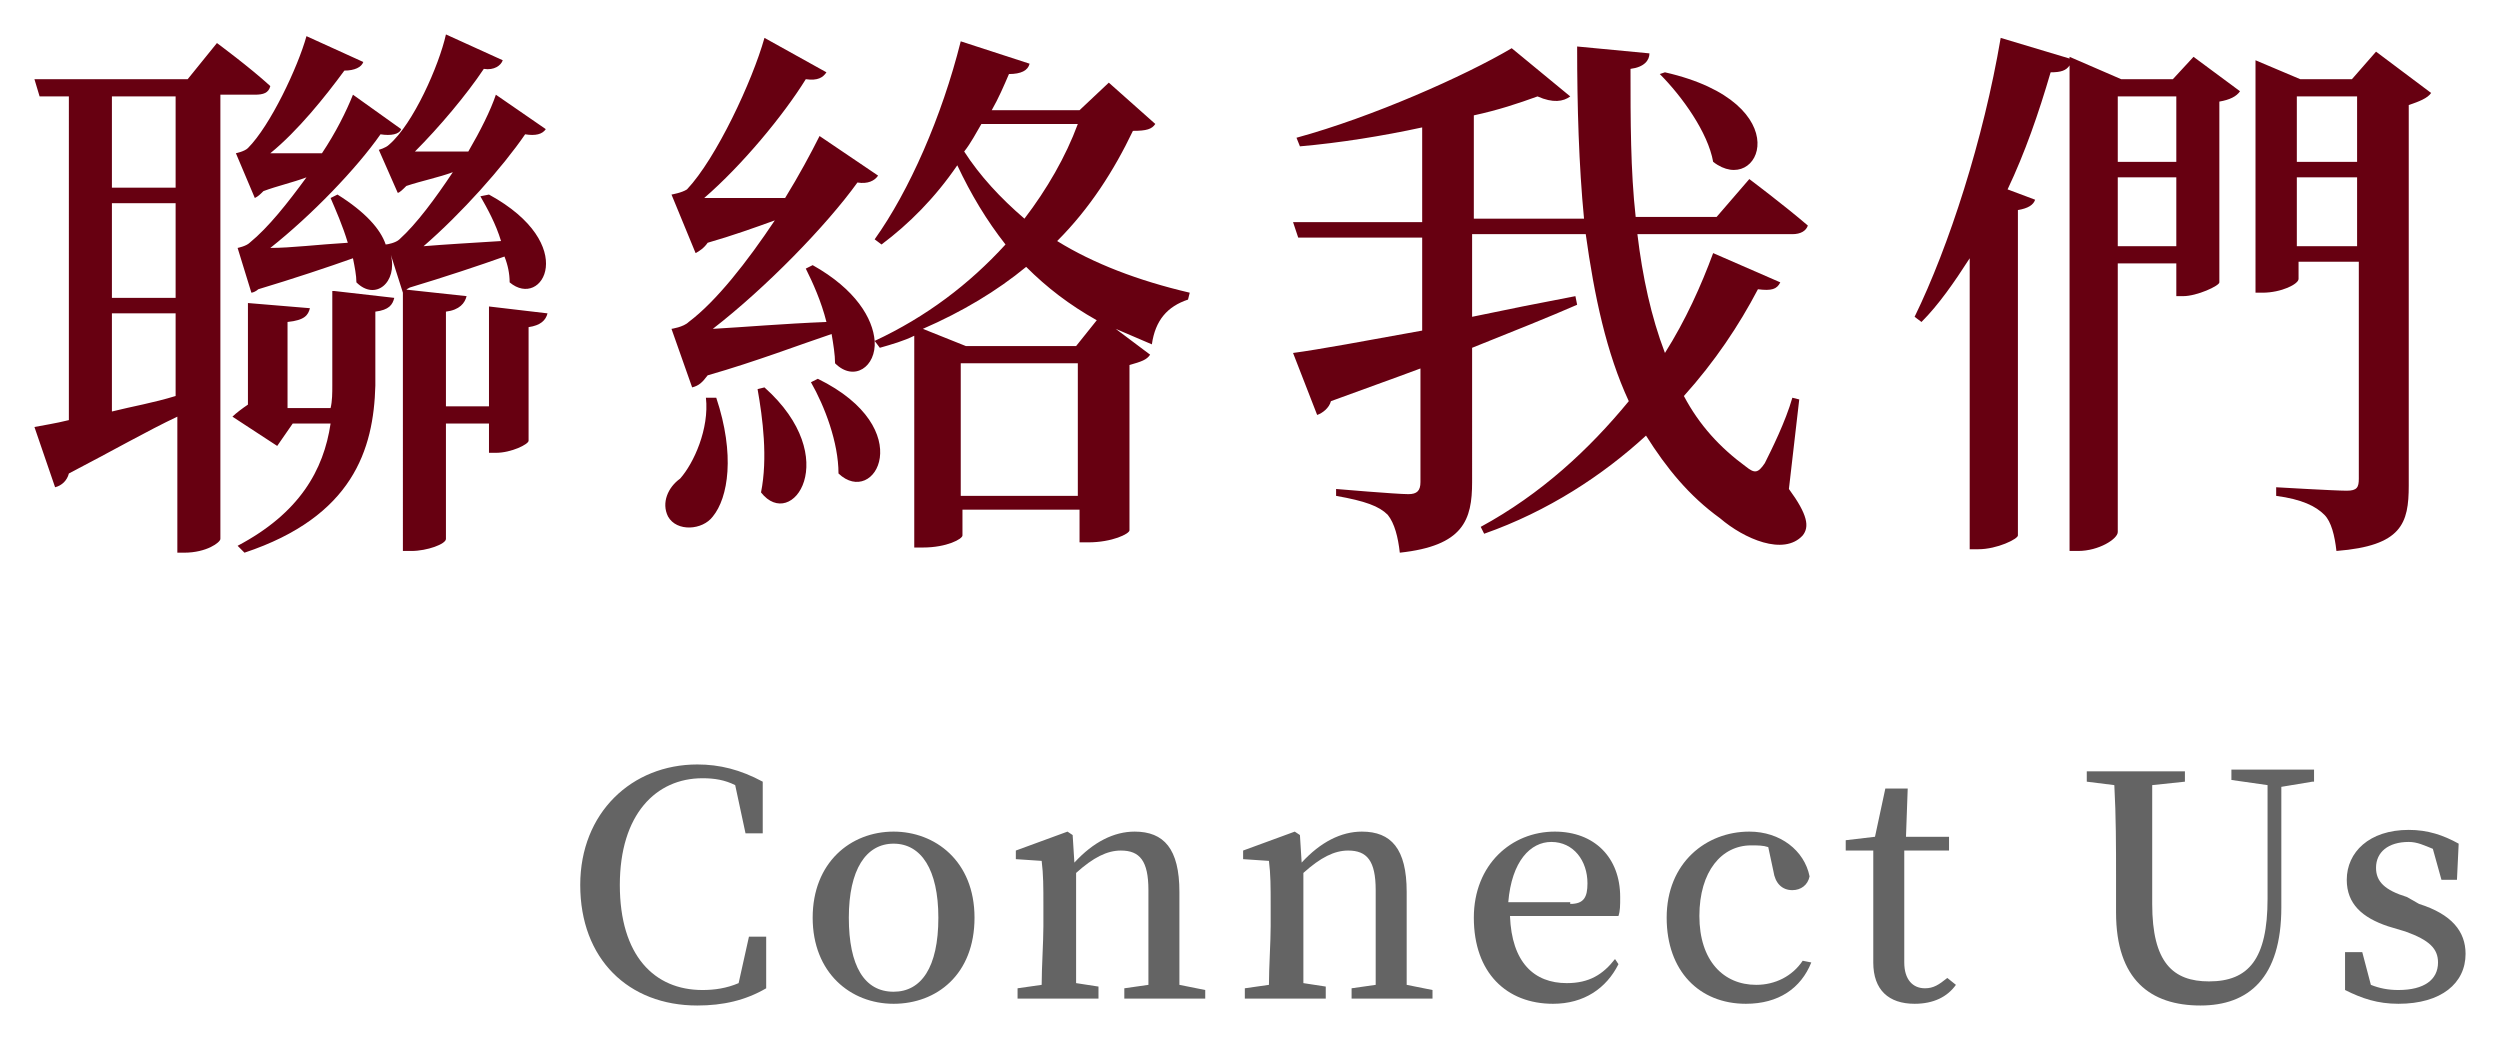
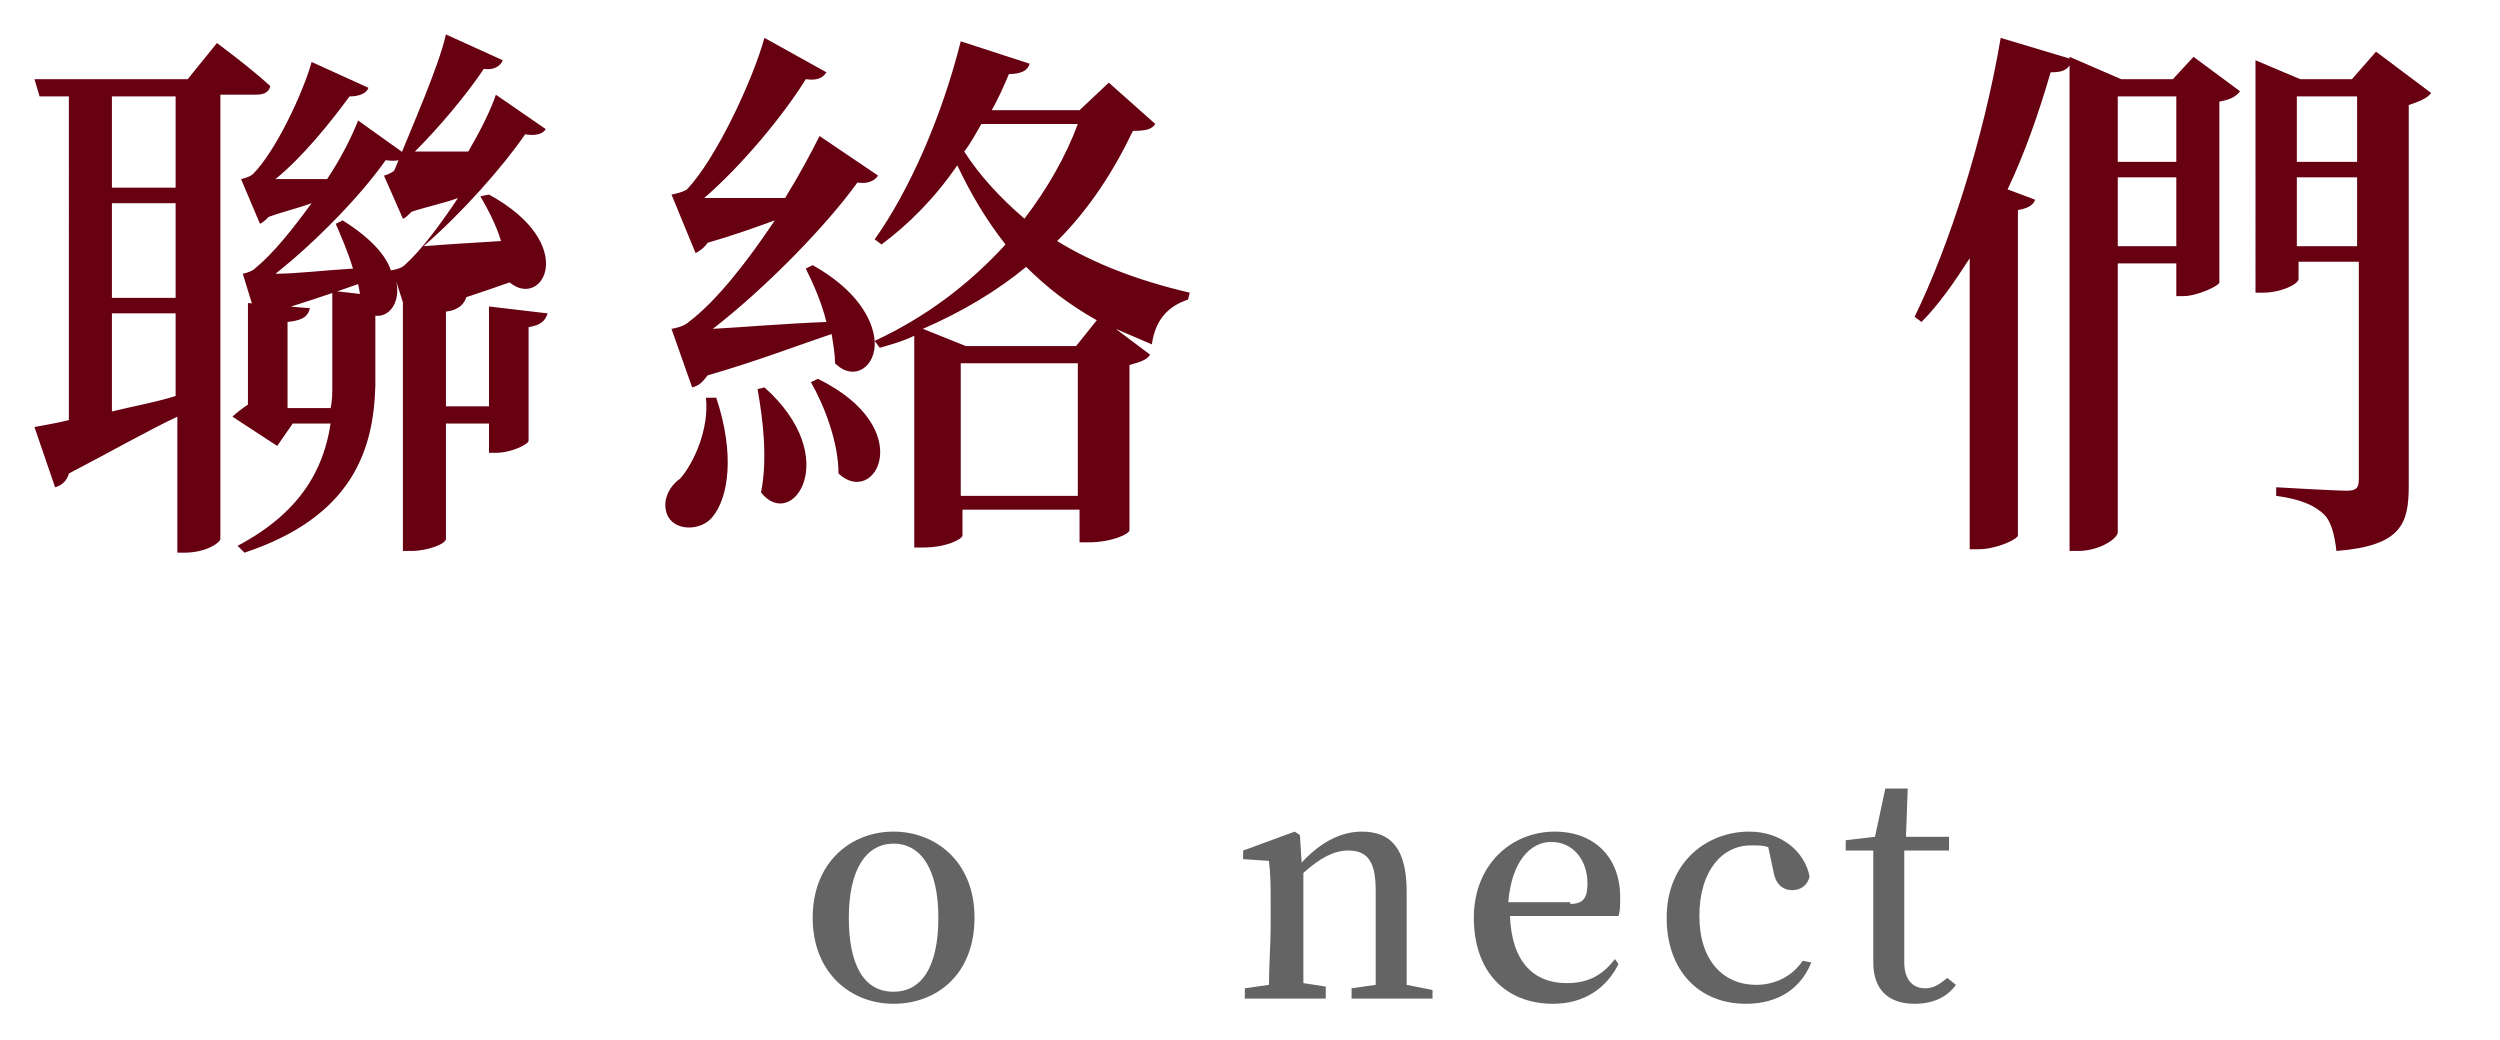
<svg xmlns="http://www.w3.org/2000/svg" version="1.1" id="圖層_1" x="0px" y="0px" width="145.2px" height="60.4px" viewBox="0 0 145.2 60.4" style="enable-background:new 0 0 145.2 60.4;" xml:space="preserve">
  <style type="text/css">
	.st0{fill:#670011;}
	.st1{fill:#646464;}
</style>
  <g>
    <g>
-       <path class="st0" d="M12.8,5.6v25.7c0,0.2-0.8,0.8-2.1,0.8h-0.4v-7.9C8.6,25,6.5,26.2,4,27.5c-0.1,0.4-0.4,0.7-0.8,0.8L2,24.8    c0.5-0.1,1.2-0.2,2-0.4V5.6H2.3L2,4.6h8.9l1.7-2.1c0,0,1.9,1.4,3.1,2.5c-0.1,0.4-0.4,0.5-0.9,0.5H12.8z M10.2,5.6H6.5v5.3h3.7V5.6    z M10.2,11.8H6.5v5.5h3.7V11.8z M6.5,23.9c1.2-0.3,2.4-0.5,3.7-0.9v-4.8H6.5V23.9z M19.4,16.9l3.5,0.4c-0.1,0.4-0.3,0.7-1.1,0.8    v4.3c-0.1,3.7-1.3,7.6-7.6,9.7l-0.4-0.4c3.6-1.9,5-4.4,5.4-7.1H17l-0.9,1.3l-2.6-1.7c0.2-0.2,0.6-0.5,0.9-0.7v-5.9l3.6,0.3    c-0.1,0.4-0.3,0.7-1.3,0.8v5h2.5c0.1-0.4,0.1-0.9,0.1-1.3V16.9z M28.4,11.3c5.3,2.9,3.1,6.7,1.2,5.1c0-0.5-0.1-1-0.3-1.5    c-1.4,0.5-3.5,1.2-5.5,1.8c-0.2,0.1-0.3,0.2-0.4,0.3l-0.7-2.2c0.4,1.6-0.9,2.7-2,1.6c0-0.4-0.1-0.9-0.2-1.4    c-1.4,0.5-3.5,1.2-5.5,1.8c-0.1,0.1-0.3,0.2-0.4,0.2l-0.8-2.6c0,0,0.5-0.1,0.7-0.3c1.1-0.9,2.2-2.3,3.3-3.8    c-0.8,0.3-1.7,0.5-2.5,0.8c-0.2,0.2-0.3,0.3-0.5,0.4l-1.1-2.6c0,0,0.5-0.1,0.7-0.3c1.3-1.3,2.9-4.7,3.4-6.5l3.3,1.5    c-0.1,0.3-0.5,0.5-1.1,0.5c-1.1,1.5-2.7,3.5-4.3,4.8c0.9,0,2,0,3,0c0.8-1.2,1.4-2.4,1.8-3.4l2.8,2c-0.1,0.3-0.6,0.4-1.2,0.3    c-1.4,2-4,4.7-6.4,6.6c1.2,0,2.8-0.2,4.5-0.3c-0.3-1-0.7-1.9-1-2.6l0.4-0.2c1.6,1,2.5,2,2.8,2.9c0.1,0,0.6-0.1,0.8-0.3    c1-0.9,2.1-2.4,3.1-3.9c-0.8,0.3-1.8,0.5-2.7,0.8c-0.2,0.2-0.4,0.4-0.5,0.4l-1.1-2.5c0,0,0.4-0.1,0.6-0.3C24,7.2,25.5,3.8,25.9,2    l3.3,1.5c-0.1,0.3-0.5,0.6-1.1,0.5c-1,1.5-2.6,3.4-4,4.8c0.9,0,2,0,3.1,0c0.7-1.2,1.3-2.4,1.6-3.3l2.9,2c-0.2,0.3-0.6,0.4-1.2,0.3    c-1.3,1.9-3.7,4.6-5.9,6.5c1.2-0.1,2.9-0.2,4.5-0.3c-0.3-1-0.8-1.9-1.2-2.6L28.4,11.3z M31.8,18.2c-0.1,0.4-0.4,0.7-1.1,0.8v6.6    c0,0.2-1,0.7-1.9,0.7h-0.4v-1.7h-2.5v6.7c0,0.3-1.1,0.7-2,0.7h-0.5V16.8l3.7,0.4c-0.1,0.4-0.4,0.8-1.2,0.9v5.5h2.5v-5.8L31.8,18.2    z" />
+       <path class="st0" d="M12.8,5.6v25.7c0,0.2-0.8,0.8-2.1,0.8h-0.4v-7.9C8.6,25,6.5,26.2,4,27.5c-0.1,0.4-0.4,0.7-0.8,0.8L2,24.8    c0.5-0.1,1.2-0.2,2-0.4V5.6H2.3L2,4.6h8.9l1.7-2.1c0,0,1.9,1.4,3.1,2.5c-0.1,0.4-0.4,0.5-0.9,0.5H12.8z M10.2,5.6H6.5v5.3h3.7V5.6    z M10.2,11.8H6.5v5.5h3.7V11.8z M6.5,23.9c1.2-0.3,2.4-0.5,3.7-0.9v-4.8H6.5V23.9z M19.4,16.9l3.5,0.4c-0.1,0.4-0.3,0.7-1.1,0.8    v4.3c-0.1,3.7-1.3,7.6-7.6,9.7l-0.4-0.4c3.6-1.9,5-4.4,5.4-7.1H17l-0.9,1.3l-2.6-1.7c0.2-0.2,0.6-0.5,0.9-0.7v-5.9l3.6,0.3    c-0.1,0.4-0.3,0.7-1.3,0.8v5h2.5c0.1-0.4,0.1-0.9,0.1-1.3V16.9z M28.4,11.3c5.3,2.9,3.1,6.7,1.2,5.1c-1.4,0.5-3.5,1.2-5.5,1.8c-0.2,0.1-0.3,0.2-0.4,0.3l-0.7-2.2c0.4,1.6-0.9,2.7-2,1.6c0-0.4-0.1-0.9-0.2-1.4    c-1.4,0.5-3.5,1.2-5.5,1.8c-0.1,0.1-0.3,0.2-0.4,0.2l-0.8-2.6c0,0,0.5-0.1,0.7-0.3c1.1-0.9,2.2-2.3,3.3-3.8    c-0.8,0.3-1.7,0.5-2.5,0.8c-0.2,0.2-0.3,0.3-0.5,0.4l-1.1-2.6c0,0,0.5-0.1,0.7-0.3c1.3-1.3,2.9-4.7,3.4-6.5l3.3,1.5    c-0.1,0.3-0.5,0.5-1.1,0.5c-1.1,1.5-2.7,3.5-4.3,4.8c0.9,0,2,0,3,0c0.8-1.2,1.4-2.4,1.8-3.4l2.8,2c-0.1,0.3-0.6,0.4-1.2,0.3    c-1.4,2-4,4.7-6.4,6.6c1.2,0,2.8-0.2,4.5-0.3c-0.3-1-0.7-1.9-1-2.6l0.4-0.2c1.6,1,2.5,2,2.8,2.9c0.1,0,0.6-0.1,0.8-0.3    c1-0.9,2.1-2.4,3.1-3.9c-0.8,0.3-1.8,0.5-2.7,0.8c-0.2,0.2-0.4,0.4-0.5,0.4l-1.1-2.5c0,0,0.4-0.1,0.6-0.3C24,7.2,25.5,3.8,25.9,2    l3.3,1.5c-0.1,0.3-0.5,0.6-1.1,0.5c-1,1.5-2.6,3.4-4,4.8c0.9,0,2,0,3.1,0c0.7-1.2,1.3-2.4,1.6-3.3l2.9,2c-0.2,0.3-0.6,0.4-1.2,0.3    c-1.3,1.9-3.7,4.6-5.9,6.5c1.2-0.1,2.9-0.2,4.5-0.3c-0.3-1-0.8-1.9-1.2-2.6L28.4,11.3z M31.8,18.2c-0.1,0.4-0.4,0.7-1.1,0.8v6.6    c0,0.2-1,0.7-1.9,0.7h-0.4v-1.7h-2.5v6.7c0,0.3-1.1,0.7-2,0.7h-0.5V16.8l3.7,0.4c-0.1,0.4-0.4,0.8-1.2,0.9v5.5h2.5v-5.8L31.8,18.2    z" />
      <path class="st0" d="M41.6,23.1c1.1,3.3,0.7,5.8-0.2,6.9c-0.6,0.8-2.1,0.9-2.6,0c-0.4-0.8,0-1.7,0.7-2.2c0.8-0.9,1.7-2.9,1.5-4.7    H41.6z M67.1,7.2c-0.2,0.3-0.5,0.4-1.3,0.4c-1.1,2.3-2.5,4.5-4.4,6.4c2.1,1.3,4.7,2.3,7.7,3l-0.1,0.4c-1.2,0.4-1.9,1.2-2.1,2.6    c-0.7-0.3-1.4-0.6-2.1-0.9l2,1.5c-0.2,0.3-0.5,0.4-1.2,0.6v9.6c0,0.2-1,0.7-2.4,0.7h-0.5v-1.9h-6.8v1.5c0,0.2-0.9,0.7-2.3,0.7    h-0.5V19.5c-0.6,0.3-1.3,0.5-2,0.7l-0.3-0.4c0.1,1.5-1.2,2.4-2.3,1.3c0-0.5-0.1-1.1-0.2-1.7c-1.8,0.6-4.4,1.6-7.2,2.4    c-0.3,0.4-0.5,0.6-0.9,0.7l-1.2-3.4c0,0,0.7-0.1,1-0.4c1.6-1.2,3.4-3.5,5-5.9c-1.1,0.4-2.5,0.9-3.9,1.3c-0.2,0.3-0.5,0.5-0.7,0.6    l-1.4-3.4c0,0,0.6-0.1,0.9-0.3c1.7-1.8,3.8-6.3,4.5-8.8L48,4.2c-0.2,0.3-0.5,0.5-1.2,0.4c-1.3,2.1-3.7,5-5.9,6.9c1.3,0,3,0,4.7,0    c0.8-1.3,1.5-2.6,2-3.6l3.4,2.3c-0.2,0.3-0.6,0.5-1.2,0.4c-1.8,2.5-5.3,6.1-8.4,8.5c1.8-0.1,4.1-0.3,6.6-0.4    c-0.3-1.2-0.8-2.3-1.2-3.1l0.4-0.2c2.5,1.4,3.5,3.1,3.6,4.4c3-1.4,5.5-3.3,7.6-5.6c-1.1-1.4-2-2.9-2.8-4.6    c-1.3,1.9-2.8,3.4-4.4,4.6l-0.4-0.3c2-2.8,3.9-7.1,5-11.5l4,1.3c-0.1,0.4-0.5,0.6-1.2,0.6c-0.3,0.7-0.6,1.4-1,2.1h5.1l1.7-1.6    L67.1,7.2z M44.4,22.5c4.6,4.1,1.6,8.4-0.2,6.1c0.4-2,0.1-4.3-0.2-6L44.4,22.5z M47.5,22c5.9,2.9,3.3,7.5,1.2,5.5    c0-1.8-0.8-3.9-1.6-5.3L47.5,22z M63.7,18.6c-1.6-0.9-2.9-1.9-4.1-3.1c-1.7,1.4-3.7,2.6-6,3.6l2.5,1h6.4L63.7,18.6z M62.6,28.8    v-7.7h-6.8v7.7H62.6z M57,7.2c-0.3,0.5-0.6,1.1-1,1.6c0.9,1.4,2.1,2.7,3.5,3.9c1.3-1.7,2.4-3.6,3.1-5.5H57z" />
-       <path class="st0" d="M103.9,28.4c1.1,1.5,1.2,2.2,0.8,2.7c-1.1,1.2-3.4,0.2-4.8-1c-1.8-1.3-3.1-2.9-4.3-4.8    c-2.5,2.3-5.7,4.4-9.4,5.7L86,30.6c3.5-1.9,6.3-4.5,8.6-7.3c-1.3-2.8-2-6.1-2.5-9.7h-6.6v4.8c1.9-0.4,3.9-0.8,6-1.2l0.1,0.5    c-1.6,0.7-3.6,1.5-6.1,2.5V28c0,2.2-0.5,3.7-4.2,4.1c-0.1-0.9-0.3-1.7-0.7-2.2c-0.5-0.5-1.3-0.8-3-1.1v-0.4c0,0,3.5,0.3,4.2,0.3    c0.5,0,0.7-0.2,0.7-0.7v-6.6c-1.6,0.6-3.3,1.2-5.2,1.9c-0.1,0.4-0.5,0.7-0.8,0.8l-1.4-3.6c1.5-0.2,4.2-0.7,7.5-1.3v-5.4h-7.2    l-0.3-0.9h7.5V7.4c-2.3,0.5-4.8,0.9-7.1,1.1L75.3,8c4.4-1.2,9.8-3.6,12.5-5.2l3.4,2.8c-0.4,0.3-1,0.4-1.9,0    C88.2,6,87,6.4,85.6,6.7v6H92c-0.3-3.1-0.4-6.5-0.4-10l4.2,0.4c0,0.4-0.3,0.8-1.1,0.9c0,3,0,5.9,0.3,8.6h4.7l1.9-2.2    c0,0,2,1.5,3.4,2.7c-0.1,0.3-0.4,0.5-0.9,0.5h-9c0.3,2.5,0.8,4.8,1.6,6.9c1.2-1.9,2.1-3.9,2.8-5.8l3.9,1.7    c-0.2,0.4-0.5,0.5-1.3,0.4c-1.1,2.1-2.5,4.2-4.3,6.2c0.9,1.7,2.1,3,3.6,4.1c0.5,0.4,0.7,0.4,1.1-0.2c0.4-0.8,1.2-2.4,1.6-3.8    l0.4,0.1L103.9,28.4z M96.7,4.2c7.9,1.8,5.5,7.3,2.8,5.2c-0.3-1.7-1.8-3.8-3.1-5.1L96.7,4.2z" />
      <path class="st0" d="M127.4,3.3l2.7,2c-0.2,0.3-0.6,0.5-1.2,0.6v10.5c0,0.2-1.3,0.8-2.1,0.8h-0.4v-1.9H123v15.6    c0,0.4-1.1,1.1-2.3,1.1h-0.5V3.8c-0.2,0.3-0.5,0.4-1.1,0.4c-0.7,2.4-1.5,4.7-2.5,6.8l1.6,0.6c-0.1,0.3-0.4,0.5-1,0.6v18.9    c0,0.2-1.2,0.8-2.3,0.8h-0.5V15c-0.9,1.4-1.8,2.7-2.8,3.7l-0.4-0.3c2-4.1,4-10.3,5-16.2l4,1.2V3.3l3,1.3h3L127.4,3.3z M123,5.6    v3.8h3.4V5.6H123z M126.4,14.3v-4H123v4H126.4z M141.2,5.4c-0.2,0.3-0.7,0.5-1.3,0.7v22.1c0,2.2-0.4,3.5-4.2,3.8    c-0.1-0.9-0.3-1.7-0.7-2.1c-0.5-0.5-1.3-0.9-2.8-1.1v-0.5c0,0,3.4,0.2,4.1,0.2c0.6,0,0.7-0.2,0.7-0.7V15.2h-3.5v1    c0,0.3-1,0.8-2.1,0.8h-0.4V3.5l2.6,1.1h3L138,3L141.2,5.4z M133.4,5.6v3.8h3.5V5.6H133.4z M136.9,14.3v-4h-3.5v4H136.9z" />
    </g>
    <g>
-       <path class="st1" d="M44.5,54.4l0,3c-1.2,0.7-2.5,1-4,1c-4,0-6.8-2.7-6.8-7c0-4.2,3-7,6.8-7c1.3,0,2.5,0.3,3.8,1v3h-1l-0.6-2.8    c-0.6-0.3-1.2-0.4-1.9-0.4c-2.7,0-4.8,2.1-4.8,6.2c0,4.1,2,6.1,4.8,6.1c0.7,0,1.4-0.1,2.1-0.4l0.6-2.7H44.5z" />
      <path class="st1" d="M47.2,53.3c0-3.2,2.2-5,4.7-5c2.4,0,4.7,1.7,4.7,5s-2.2,5-4.7,5C49.4,58.3,47.2,56.5,47.2,53.3z M54.5,53.3    c0-2.8-1-4.3-2.6-4.3c-1.6,0-2.6,1.5-2.6,4.3c0,2.8,0.9,4.3,2.6,4.3C53.5,57.6,54.5,56.2,54.5,53.3z" />
-       <path class="st1" d="M70,57.5V58h-4.7v-0.6l1.4-0.2c0-1,0-2.4,0-3.4v-2.1c0-1.7-0.5-2.3-1.6-2.3c-0.8,0-1.6,0.4-2.6,1.3v3    c0,1,0,2.4,0,3.4l1.3,0.2V58h-4.7v-0.6l1.4-0.2c0-1,0.1-2.5,0.1-3.4v-1.2c0-1.1,0-1.8-0.1-2.6l-1.5-0.1v-0.5l3-1.1l0.3,0.2    l0.1,1.6c1.1-1.2,2.3-1.8,3.5-1.8c1.7,0,2.6,1,2.6,3.5v2c0,1,0,2.4,0,3.4L70,57.5z" />
      <path class="st1" d="M83.2,57.5V58h-4.7v-0.6l1.4-0.2c0-1,0-2.4,0-3.4v-2.1c0-1.7-0.5-2.3-1.6-2.3c-0.8,0-1.6,0.4-2.6,1.3v3    c0,1,0,2.4,0,3.4l1.3,0.2V58h-4.7v-0.6l1.4-0.2c0-1,0.1-2.5,0.1-3.4v-1.2c0-1.1,0-1.8-0.1-2.6l-1.5-0.1v-0.5l3-1.1l0.3,0.2    l0.1,1.6c1.1-1.2,2.3-1.8,3.5-1.8c1.7,0,2.6,1,2.6,3.5v2c0,1,0,2.4,0,3.4L83.2,57.5z" />
      <path class="st1" d="M87.7,53.2c0.1,2.7,1.4,3.9,3.3,3.9c1.3,0,2.1-0.5,2.8-1.4L94,56c-0.7,1.4-2,2.3-3.8,2.3    c-2.7,0-4.6-1.8-4.6-5c0-3.1,2.2-5,4.7-5c2.3,0,3.8,1.5,3.8,3.8c0,0.5,0,0.8-0.1,1.1H87.7z M91.2,52.5c0.8,0,1-0.4,1-1.2    c0-1.3-0.8-2.4-2.1-2.4c-1.2,0-2.3,1.1-2.5,3.5H91.2z" />
      <path class="st1" d="M105.2,55.9c-0.6,1.5-1.9,2.4-3.8,2.4c-2.7,0-4.6-1.9-4.6-5c0-3.2,2.3-5,4.8-5c1.8,0,3.2,1.1,3.5,2.6    c-0.1,0.5-0.5,0.8-1,0.8c-0.6,0-1-0.4-1.1-1.1l-0.3-1.4c-0.3-0.1-0.6-0.1-1-0.1c-1.7,0-3,1.5-3,4.1c0,2.6,1.4,4,3.3,4    c1.1,0,2.1-0.5,2.7-1.4L105.2,55.9z" />
      <path class="st1" d="M113.6,57.2c-0.5,0.7-1.3,1.1-2.4,1.1c-1.5,0-2.4-0.8-2.4-2.4c0-0.5,0-1,0-1.7v-4.8h-1.6v-0.6l1.7-0.2    l0.6-2.8h1.3l-0.1,2.8h2.5v0.8h-2.6v6.5c0,1,0.5,1.5,1.2,1.5c0.5,0,0.8-0.2,1.3-0.6L113.6,57.2z" />
-       <path class="st1" d="M134.3,45.4l-1.8,0.3l0,7c0,4.1-1.9,5.7-4.7,5.7c-2.9,0-4.9-1.5-4.9-5.4v-2.1c0-1.7,0-3.5-0.1-5.3l-1.6-0.2    v-0.6h5.7v0.6l-1.9,0.2c0,1.7,0,3.5,0,5.3v1.6c0,3.4,1.2,4.5,3.3,4.5c2.3,0,3.4-1.3,3.4-4.8l0-6.6l-2.1-0.3v-0.6h4.8V45.4z" />
-       <path class="st1" d="M140.5,52.5c1.9,0.6,2.7,1.6,2.7,2.9c0,1.7-1.4,2.9-3.9,2.9c-1.2,0-2.1-0.3-3.1-0.8v-2.2h1l0.5,1.9    c0.5,0.2,1,0.3,1.6,0.3c1.5,0,2.3-0.6,2.3-1.6c0-0.8-0.5-1.3-1.9-1.8l-1-0.3c-1.5-0.5-2.4-1.3-2.4-2.7c0-1.6,1.3-2.9,3.6-2.9    c1.1,0,2,0.3,2.9,0.8l-0.1,2.1h-0.9l-0.5-1.8c-0.5-0.2-0.9-0.4-1.4-0.4c-1.2,0-1.9,0.6-1.9,1.5c0,0.8,0.5,1.3,1.8,1.7L140.5,52.5z    " />
    </g>
  </g>
</svg>